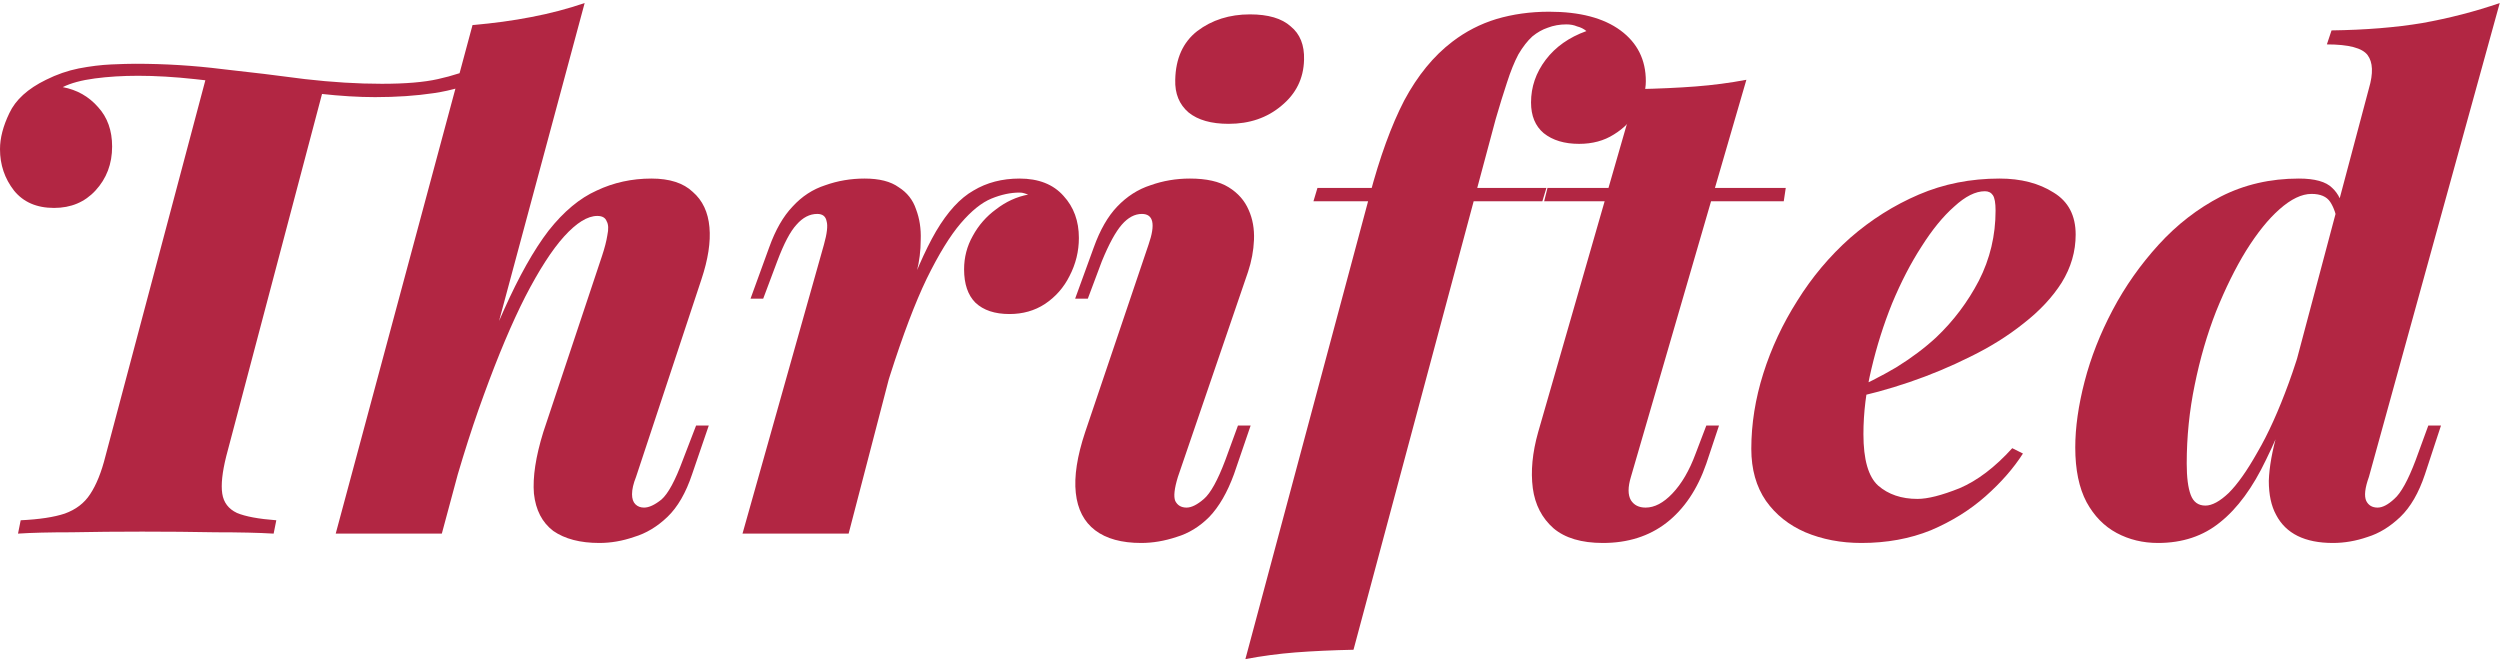
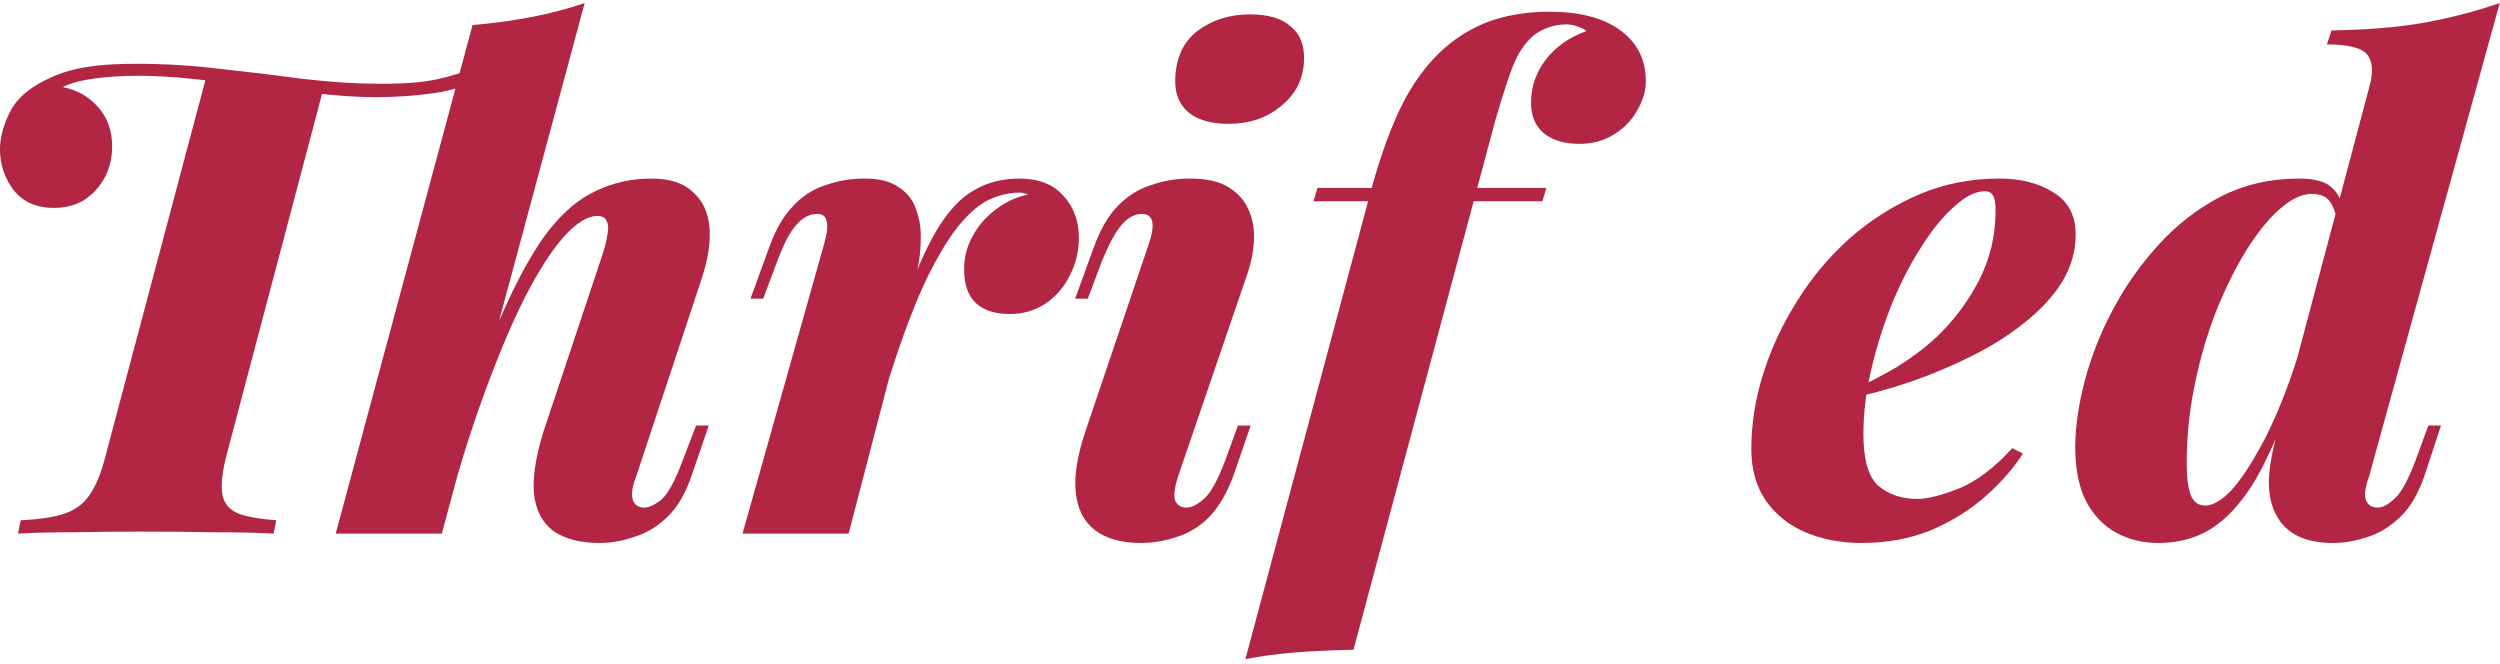
<svg xmlns="http://www.w3.org/2000/svg" width="324" height="86" viewBox="0 0 324 86" fill="none">
  <path d="M307.012 61.805C306.493 63.246 306.378 64.284 306.666 64.919C306.955 65.495 307.445 65.784 308.137 65.784C308.771 65.784 309.492 65.409 310.299 64.659C311.164 63.91 312.087 62.237 313.067 59.642L314.711 55.145H316.354L314.278 61.459C313.471 63.881 312.404 65.726 311.078 66.995C309.751 68.263 308.339 69.128 306.839 69.59C305.34 70.109 303.841 70.368 302.342 70.368C298.709 70.368 296.258 69.157 294.989 66.735C294.355 65.582 294.038 64.112 294.038 62.324C294.096 60.536 294.47 58.432 295.162 56.01L307.012 11.464C307.589 9.504 307.531 8.062 306.839 7.139C306.147 6.217 304.389 5.755 301.563 5.755L302.169 3.939C306.551 3.881 310.472 3.564 313.932 2.987C317.45 2.353 320.794 1.488 323.966 0.393L307.012 61.805ZM285.821 65.524C286.686 65.524 287.695 64.976 288.848 63.881C290.002 62.727 291.241 60.969 292.568 58.605C293.952 56.24 295.307 53.242 296.633 49.609C297.959 45.976 299.199 41.651 300.352 36.635L299.055 45.976C297.267 51.397 295.48 55.923 293.692 59.556C291.962 63.189 289.973 65.899 287.724 67.687C285.533 69.474 282.851 70.368 279.68 70.368C277.719 70.368 275.931 69.936 274.317 69.071C272.702 68.206 271.405 66.879 270.425 65.092C269.444 63.246 268.954 60.882 268.954 57.999C268.954 55.404 269.358 52.55 270.165 49.436C270.972 46.322 272.183 43.237 273.798 40.181C275.412 37.125 277.402 34.299 279.766 31.704C282.13 29.109 284.812 27.033 287.81 25.477C290.866 23.92 294.24 23.141 297.93 23.141C300.006 23.141 301.448 23.545 302.255 24.352C303.062 25.102 303.553 26.14 303.726 27.466L303.034 29.196C302.803 27.87 302.457 26.86 301.996 26.169C301.534 25.477 300.727 25.131 299.574 25.131C298.305 25.131 296.921 25.794 295.422 27.12C293.98 28.389 292.539 30.176 291.097 32.483C289.713 34.732 288.416 37.355 287.205 40.354C286.052 43.295 285.129 46.466 284.437 49.868C283.745 53.213 283.399 56.615 283.399 60.075C283.399 61.863 283.572 63.218 283.918 64.14C284.264 65.063 284.898 65.524 285.821 65.524Z" fill="#B22643" />
  <path d="M239.597 50.733C241.731 49.81 243.778 48.772 245.738 47.619C247.699 46.408 249.429 45.111 250.928 43.727C253.177 41.593 255.022 39.142 256.464 36.374C257.906 33.549 258.626 30.522 258.626 27.292C258.626 26.312 258.511 25.649 258.28 25.303C258.05 24.957 257.704 24.784 257.242 24.784C256.031 24.784 254.705 25.447 253.264 26.773C251.822 28.042 250.409 29.772 249.025 31.963C247.641 34.097 246.373 36.547 245.219 39.315C244.124 42.026 243.23 44.851 242.538 47.792C241.846 50.675 241.5 53.501 241.5 56.269C241.5 59.556 242.134 61.776 243.403 62.929C244.729 64.082 246.43 64.659 248.506 64.659C249.833 64.659 251.649 64.198 253.956 63.275C256.262 62.295 258.54 60.565 260.789 58.085L262.173 58.777C260.962 60.68 259.347 62.525 257.329 64.313C255.311 66.1 252.946 67.571 250.236 68.724C247.526 69.82 244.527 70.368 241.241 70.368C238.588 70.368 236.166 69.906 233.975 68.984C231.841 68.061 230.14 66.706 228.872 64.918C227.603 63.073 226.969 60.824 226.969 58.172C226.969 54.942 227.488 51.684 228.526 48.398C229.564 45.111 231.034 41.968 232.937 38.969C234.84 35.913 237.118 33.203 239.77 30.839C242.48 28.475 245.45 26.601 248.679 25.216C251.908 23.833 255.397 23.141 259.145 23.141C261.913 23.141 264.249 23.746 266.152 24.957C268.054 26.11 269.006 27.927 269.006 30.406C269.006 32.597 268.4 34.673 267.19 36.634C265.979 38.537 264.335 40.296 262.259 41.91C260.241 43.525 257.934 44.967 255.34 46.235C252.802 47.504 250.179 48.599 247.468 49.522C244.758 50.445 242.106 51.165 239.511 51.684L239.597 50.733Z" fill="#B22643" />
-   <path d="M231.434 24.352L231.175 26.082H200.123L200.555 24.352H231.434ZM211.367 61.805C210.964 63.131 210.964 64.141 211.367 64.832C211.771 65.467 212.405 65.784 213.27 65.784C214.424 65.784 215.577 65.178 216.73 63.968C217.941 62.699 218.95 60.969 219.757 58.778L221.141 55.145H222.785L221.141 60.075C219.988 63.42 218.258 65.986 215.952 67.773C213.703 69.503 210.964 70.368 207.734 70.368C204.967 70.368 202.833 69.734 201.334 68.465C199.834 67.139 198.941 65.409 198.652 63.276C198.364 61.084 198.595 58.662 199.344 56.01L212.146 11.551C214.971 11.493 217.509 11.378 219.757 11.205C222.006 11.032 224.198 10.743 226.331 10.34L211.367 61.805Z" fill="#B22643" />
  <path d="M170.224 26.082L170.743 24.353H200.412L199.893 26.082H170.224ZM203.007 3.161C202.142 3.161 201.334 3.305 200.585 3.593C199.893 3.824 199.23 4.199 198.595 4.718C197.961 5.295 197.355 6.073 196.779 7.053C196.26 8.034 195.77 9.245 195.308 10.686C194.847 12.07 194.357 13.656 193.838 15.444L175.414 84.208C172.646 84.266 170.138 84.381 167.889 84.554C165.698 84.727 163.535 85.015 161.402 85.419L177.49 25.39C178.816 20.374 180.316 16.251 181.988 13.022C183.718 9.792 185.794 7.255 188.216 5.41C189.946 4.084 191.849 3.103 193.924 2.469C196.058 1.835 198.336 1.518 200.758 1.518C204.736 1.518 207.822 2.325 210.013 3.939C212.204 5.554 213.3 7.745 213.3 10.513C213.3 11.782 212.925 13.05 212.175 14.319C211.483 15.588 210.474 16.626 209.148 17.433C207.879 18.24 206.38 18.644 204.65 18.644C202.747 18.644 201.219 18.183 200.066 17.26C198.97 16.337 198.422 15.011 198.422 13.281C198.422 11.263 199.057 9.418 200.325 7.745C201.594 6.073 203.353 4.833 205.601 4.026C205.255 3.738 204.852 3.536 204.39 3.421C203.987 3.248 203.526 3.161 203.007 3.161Z" fill="#B22643" />
  <path d="M152.311 10.34C152.369 7.572 153.32 5.467 155.165 4.026C157.068 2.584 159.346 1.863 161.998 1.863C164.363 1.863 166.121 2.382 167.275 3.42C168.486 4.401 169.062 5.842 169.005 7.745C168.947 10.167 167.967 12.156 166.064 13.713C164.219 15.27 161.941 16.049 159.231 16.049C156.982 16.049 155.252 15.559 154.041 14.578C152.83 13.54 152.253 12.127 152.311 10.34ZM148.851 31.704C149.774 29.052 149.485 27.726 147.986 27.726C147.063 27.726 146.198 28.187 145.391 29.11C144.584 30.032 143.719 31.618 142.796 33.867L140.98 38.711H139.336L141.758 32.05C142.566 29.802 143.575 28.043 144.786 26.774C146.054 25.448 147.496 24.525 149.111 24.006C150.725 23.43 152.426 23.141 154.214 23.141C156.347 23.141 158.02 23.516 159.231 24.266C160.442 25.015 161.306 25.996 161.825 27.207C162.344 28.36 162.575 29.657 162.517 31.099C162.46 32.483 162.2 33.867 161.739 35.251L152.657 61.805C152.196 63.304 152.08 64.342 152.311 64.919C152.599 65.496 153.089 65.784 153.781 65.784C154.416 65.784 155.165 65.409 156.03 64.66C156.895 63.91 157.818 62.238 158.798 59.643L160.442 55.145H162.085L159.923 61.459C159.058 63.823 157.991 65.669 156.722 66.995C155.454 68.264 154.041 69.129 152.484 69.59C150.927 70.109 149.399 70.368 147.9 70.368C145.362 70.368 143.373 69.82 141.931 68.725C140.49 67.629 139.654 66.015 139.423 63.881C139.192 61.748 139.596 59.124 140.634 56.01L148.851 31.704Z" fill="#B22643" />
  <path d="M109.982 69.157H96.229L106.782 31.704C107.185 30.262 107.301 29.253 107.128 28.676C107.012 28.042 106.609 27.725 105.917 27.725C104.936 27.725 104.042 28.186 103.235 29.109C102.428 29.974 101.592 31.56 100.727 33.866L98.91 38.71H97.267L99.689 32.05C100.496 29.801 101.505 28.042 102.716 26.773C103.927 25.447 105.34 24.525 106.955 24.006C108.569 23.429 110.27 23.141 112.058 23.141C113.961 23.141 115.431 23.515 116.469 24.265C117.565 24.957 118.314 25.909 118.718 27.119C119.179 28.33 119.381 29.657 119.324 31.098C119.324 32.482 119.151 33.866 118.805 35.25L109.982 69.157ZM132.125 24.957C130.972 24.957 129.761 25.216 128.492 25.735C127.223 26.255 125.897 27.321 124.513 28.936C123.129 30.55 121.659 32.944 120.102 36.115C118.603 39.229 117.017 43.41 115.345 48.657C113.672 53.847 111.942 60.334 110.155 68.119L112.058 56.182C113.845 49.666 115.46 44.303 116.902 40.094C118.401 35.827 119.871 32.453 121.313 29.974C122.812 27.437 124.427 25.678 126.157 24.698C127.887 23.66 129.876 23.141 132.125 23.141C134.604 23.141 136.507 23.89 137.834 25.39C139.16 26.831 139.823 28.648 139.823 30.839C139.823 32.569 139.419 34.212 138.612 35.769C137.863 37.268 136.796 38.479 135.412 39.402C134.086 40.267 132.557 40.699 130.827 40.699C128.925 40.699 127.454 40.209 126.416 39.229C125.436 38.249 124.946 36.807 124.946 34.904C124.946 33.347 125.321 31.906 126.07 30.579C126.82 29.195 127.829 28.042 129.098 27.119C130.366 26.139 131.75 25.505 133.249 25.216C133.076 25.159 132.903 25.101 132.73 25.044C132.557 24.986 132.356 24.957 132.125 24.957Z" fill="#B22643" />
  <path d="M59.163 56.702C61.297 50.013 63.344 44.506 65.305 40.181C67.265 35.798 69.197 32.367 71.1 29.888C73.061 27.408 75.136 25.678 77.328 24.698C79.519 23.66 81.883 23.141 84.42 23.141C86.785 23.141 88.572 23.718 89.783 24.871C91.052 25.967 91.772 27.495 91.945 29.455C92.118 31.358 91.772 33.607 90.907 36.202L82.431 61.805C82.085 62.67 81.912 63.419 81.912 64.054C81.912 64.63 82.056 65.063 82.344 65.351C82.633 65.64 83.008 65.784 83.469 65.784C84.103 65.784 84.853 65.438 85.718 64.746C86.583 63.996 87.505 62.295 88.486 59.642L90.216 55.145H91.859L89.697 61.459C88.889 63.881 87.823 65.726 86.496 66.995C85.17 68.263 83.728 69.128 82.171 69.59C80.672 70.109 79.173 70.368 77.674 70.368C75.194 70.368 73.205 69.849 71.705 68.811C70.264 67.716 69.428 66.101 69.197 63.967C69.024 61.834 69.428 59.181 70.408 56.01L78.02 33.175C78.366 32.137 78.596 31.243 78.712 30.493C78.885 29.686 78.856 29.081 78.625 28.677C78.452 28.215 78.048 27.985 77.414 27.985C76.145 27.985 74.704 28.879 73.089 30.666C71.532 32.396 69.86 34.991 68.073 38.451C66.343 41.853 64.555 46.091 62.71 51.166C60.864 56.183 59.077 62.007 57.347 68.638L59.163 56.702ZM61.239 3.247C63.95 3.016 66.487 2.67 68.851 2.209C71.273 1.748 73.579 1.142 75.771 0.393L57.261 69.157C57.261 69.157 56.77 69.157 55.79 69.157C54.867 69.157 53.714 69.157 52.33 69.157C51.004 69.157 49.649 69.157 48.265 69.157C46.939 69.157 45.814 69.157 44.892 69.157C43.969 69.157 43.508 69.157 43.508 69.157L61.239 3.247ZM26.814 9.648C26.814 9.648 27.333 9.705 28.371 9.821C29.409 9.878 30.677 9.994 32.177 10.167C33.676 10.282 35.175 10.426 36.674 10.599C38.174 10.714 39.442 10.83 40.48 10.945C41.518 11.003 42.037 11.032 42.037 11.032L29.322 59.123C28.803 61.199 28.63 62.814 28.803 63.967C28.976 65.121 29.61 65.957 30.706 66.476C31.802 66.937 33.503 67.254 35.809 67.427L35.464 69.157C33.56 69.042 31.052 68.984 27.938 68.984C24.882 68.926 21.711 68.898 18.424 68.898C15.252 68.898 12.196 68.926 9.255 68.984C6.372 68.984 4.065 69.042 2.335 69.157L2.681 67.427C5.103 67.312 7.006 67.023 8.39 66.562C9.832 66.043 10.927 65.207 11.677 64.054C12.484 62.843 13.147 61.199 13.666 59.123L26.814 9.648ZM62.796 10.08C60.778 11.06 58.587 11.724 56.223 12.07C53.916 12.416 51.379 12.588 48.611 12.588C46.477 12.588 44.113 12.444 41.518 12.156C38.923 11.868 36.242 11.551 33.474 11.205C30.706 10.859 27.967 10.541 25.257 10.253C22.604 9.965 20.154 9.821 17.905 9.821C15.886 9.821 14.012 9.936 12.283 10.167C10.553 10.397 9.169 10.772 8.131 11.291C9.976 11.637 11.504 12.502 12.715 13.886C13.926 15.212 14.531 16.913 14.531 18.989C14.531 21.238 13.811 23.141 12.369 24.698C10.985 26.197 9.197 26.947 7.006 26.947C4.757 26.947 3.027 26.197 1.816 24.698C0.605 23.141 0 21.354 0 19.335C0 17.894 0.404 16.337 1.211 14.665C2.018 12.934 3.604 11.493 5.968 10.34C7.352 9.648 8.765 9.158 10.207 8.869C11.706 8.581 13.119 8.408 14.445 8.35C15.771 8.293 16.809 8.264 17.559 8.264C21.365 8.264 25.113 8.494 28.803 8.956C32.494 9.359 36.069 9.792 39.529 10.253C43.046 10.657 46.362 10.859 49.476 10.859C52.532 10.859 54.954 10.657 56.742 10.253C58.587 9.85 60.461 9.244 62.364 8.437L62.796 10.08Z" fill="#B22643" />
</svg>